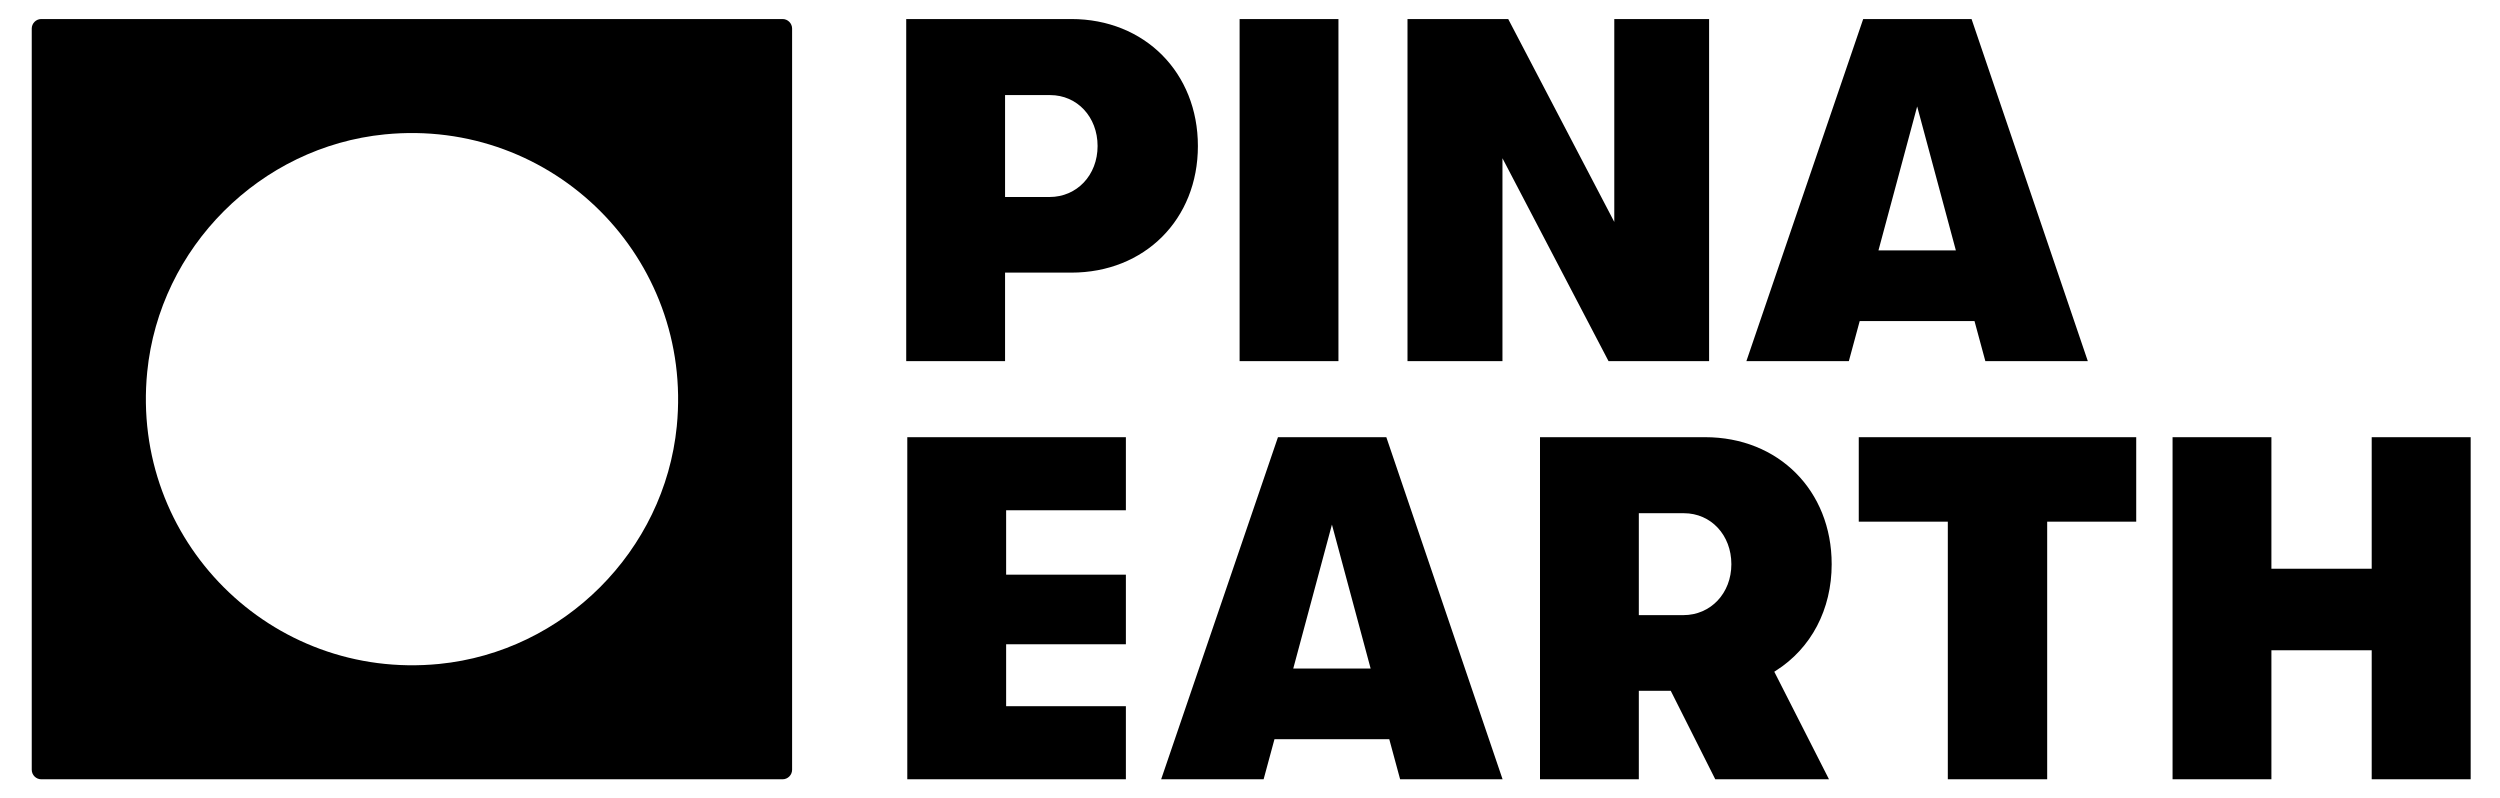
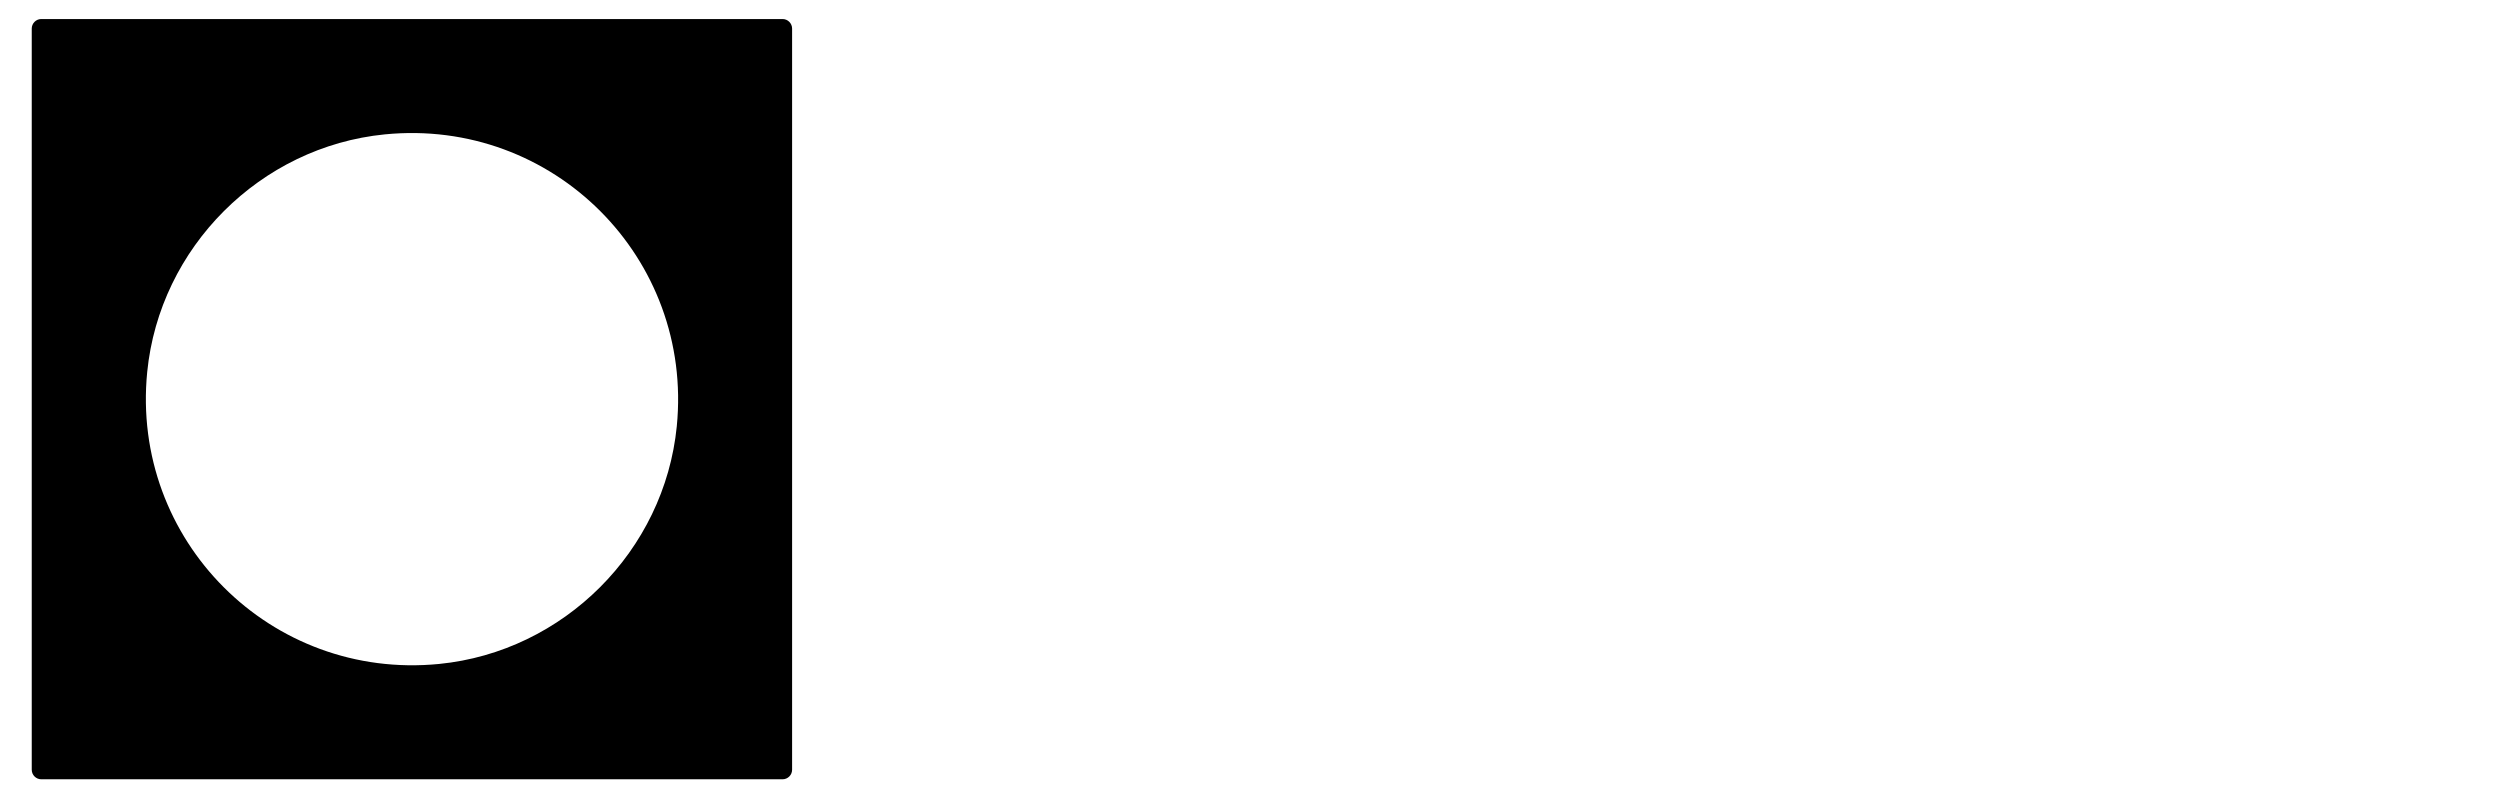
<svg xmlns="http://www.w3.org/2000/svg" width="119" height="38" viewBox="0 0 119 38" fill="none">
-   <path d="M50.994 0.906H43.136V17.19H47.841V12.977H50.994C54.486 12.977 57.02 10.443 57.02 6.951C57.02 3.46 54.486 0.906 50.994 0.906ZM49.96 9.377H47.841V4.526H49.986C51.275 4.526 52.245 5.566 52.245 6.951C52.245 8.337 51.262 9.377 49.96 9.377ZM59.005 0.906H63.71V17.19H59.005V0.906ZM81.353 17.19V0.906H76.84V10.564L71.791 0.906H66.997V17.19H71.517V7.532L76.566 17.19H81.353ZM93.986 15.282L94.503 17.19H99.38L93.846 0.906H88.688L83.128 17.19H88.005L88.522 15.282H93.986ZM91.254 5.056L93.099 11.918H89.415L91.26 5.056H91.254ZM53.592 24.289V20.81H43.187V37.094H53.592V33.615H47.892V30.666H53.592V27.353H47.892V24.289H53.592ZM66.129 35.185L66.646 37.094H71.523L65.989 20.81H60.831L55.271 37.094H60.148L60.665 35.185H66.129ZM63.397 24.959L65.242 31.821H61.559L63.403 24.959H63.397ZM84.526 31.929C86.218 30.857 87.188 29.006 87.188 26.855C87.188 23.35 84.654 20.81 81.162 20.81H73.304V37.094H78.008V32.881H79.528L79.553 32.932L81.647 37.094H87.06L84.456 31.974L84.526 31.929ZM80.128 29.28H78.008V24.429H80.153C81.443 24.429 82.413 25.47 82.413 26.855C82.413 28.24 81.43 29.28 80.128 29.28ZM101.684 20.81H88.477V24.831H92.716V37.094H97.446V24.831H101.684V20.81ZM117.604 37.094V20.81H112.893V27.072H108.119V20.81H103.414V37.094H108.119V30.953H112.893V37.094H117.604Z" fill="black" />
  <path d="M37.251 0.906H1.964C1.715 0.906 1.511 1.111 1.511 1.36V36.64C1.511 36.889 1.715 37.094 1.964 37.094H37.251C37.5 37.094 37.704 36.889 37.704 36.64V1.36C37.704 1.111 37.5 0.906 37.251 0.906ZM20.903 31.604C12.892 32.395 6.215 25.718 7.007 17.707C7.594 11.777 12.388 6.983 18.318 6.396C26.329 5.605 33.006 12.281 32.215 20.293C31.627 26.223 26.833 31.017 20.903 31.604Z" fill="black" />
</svg>